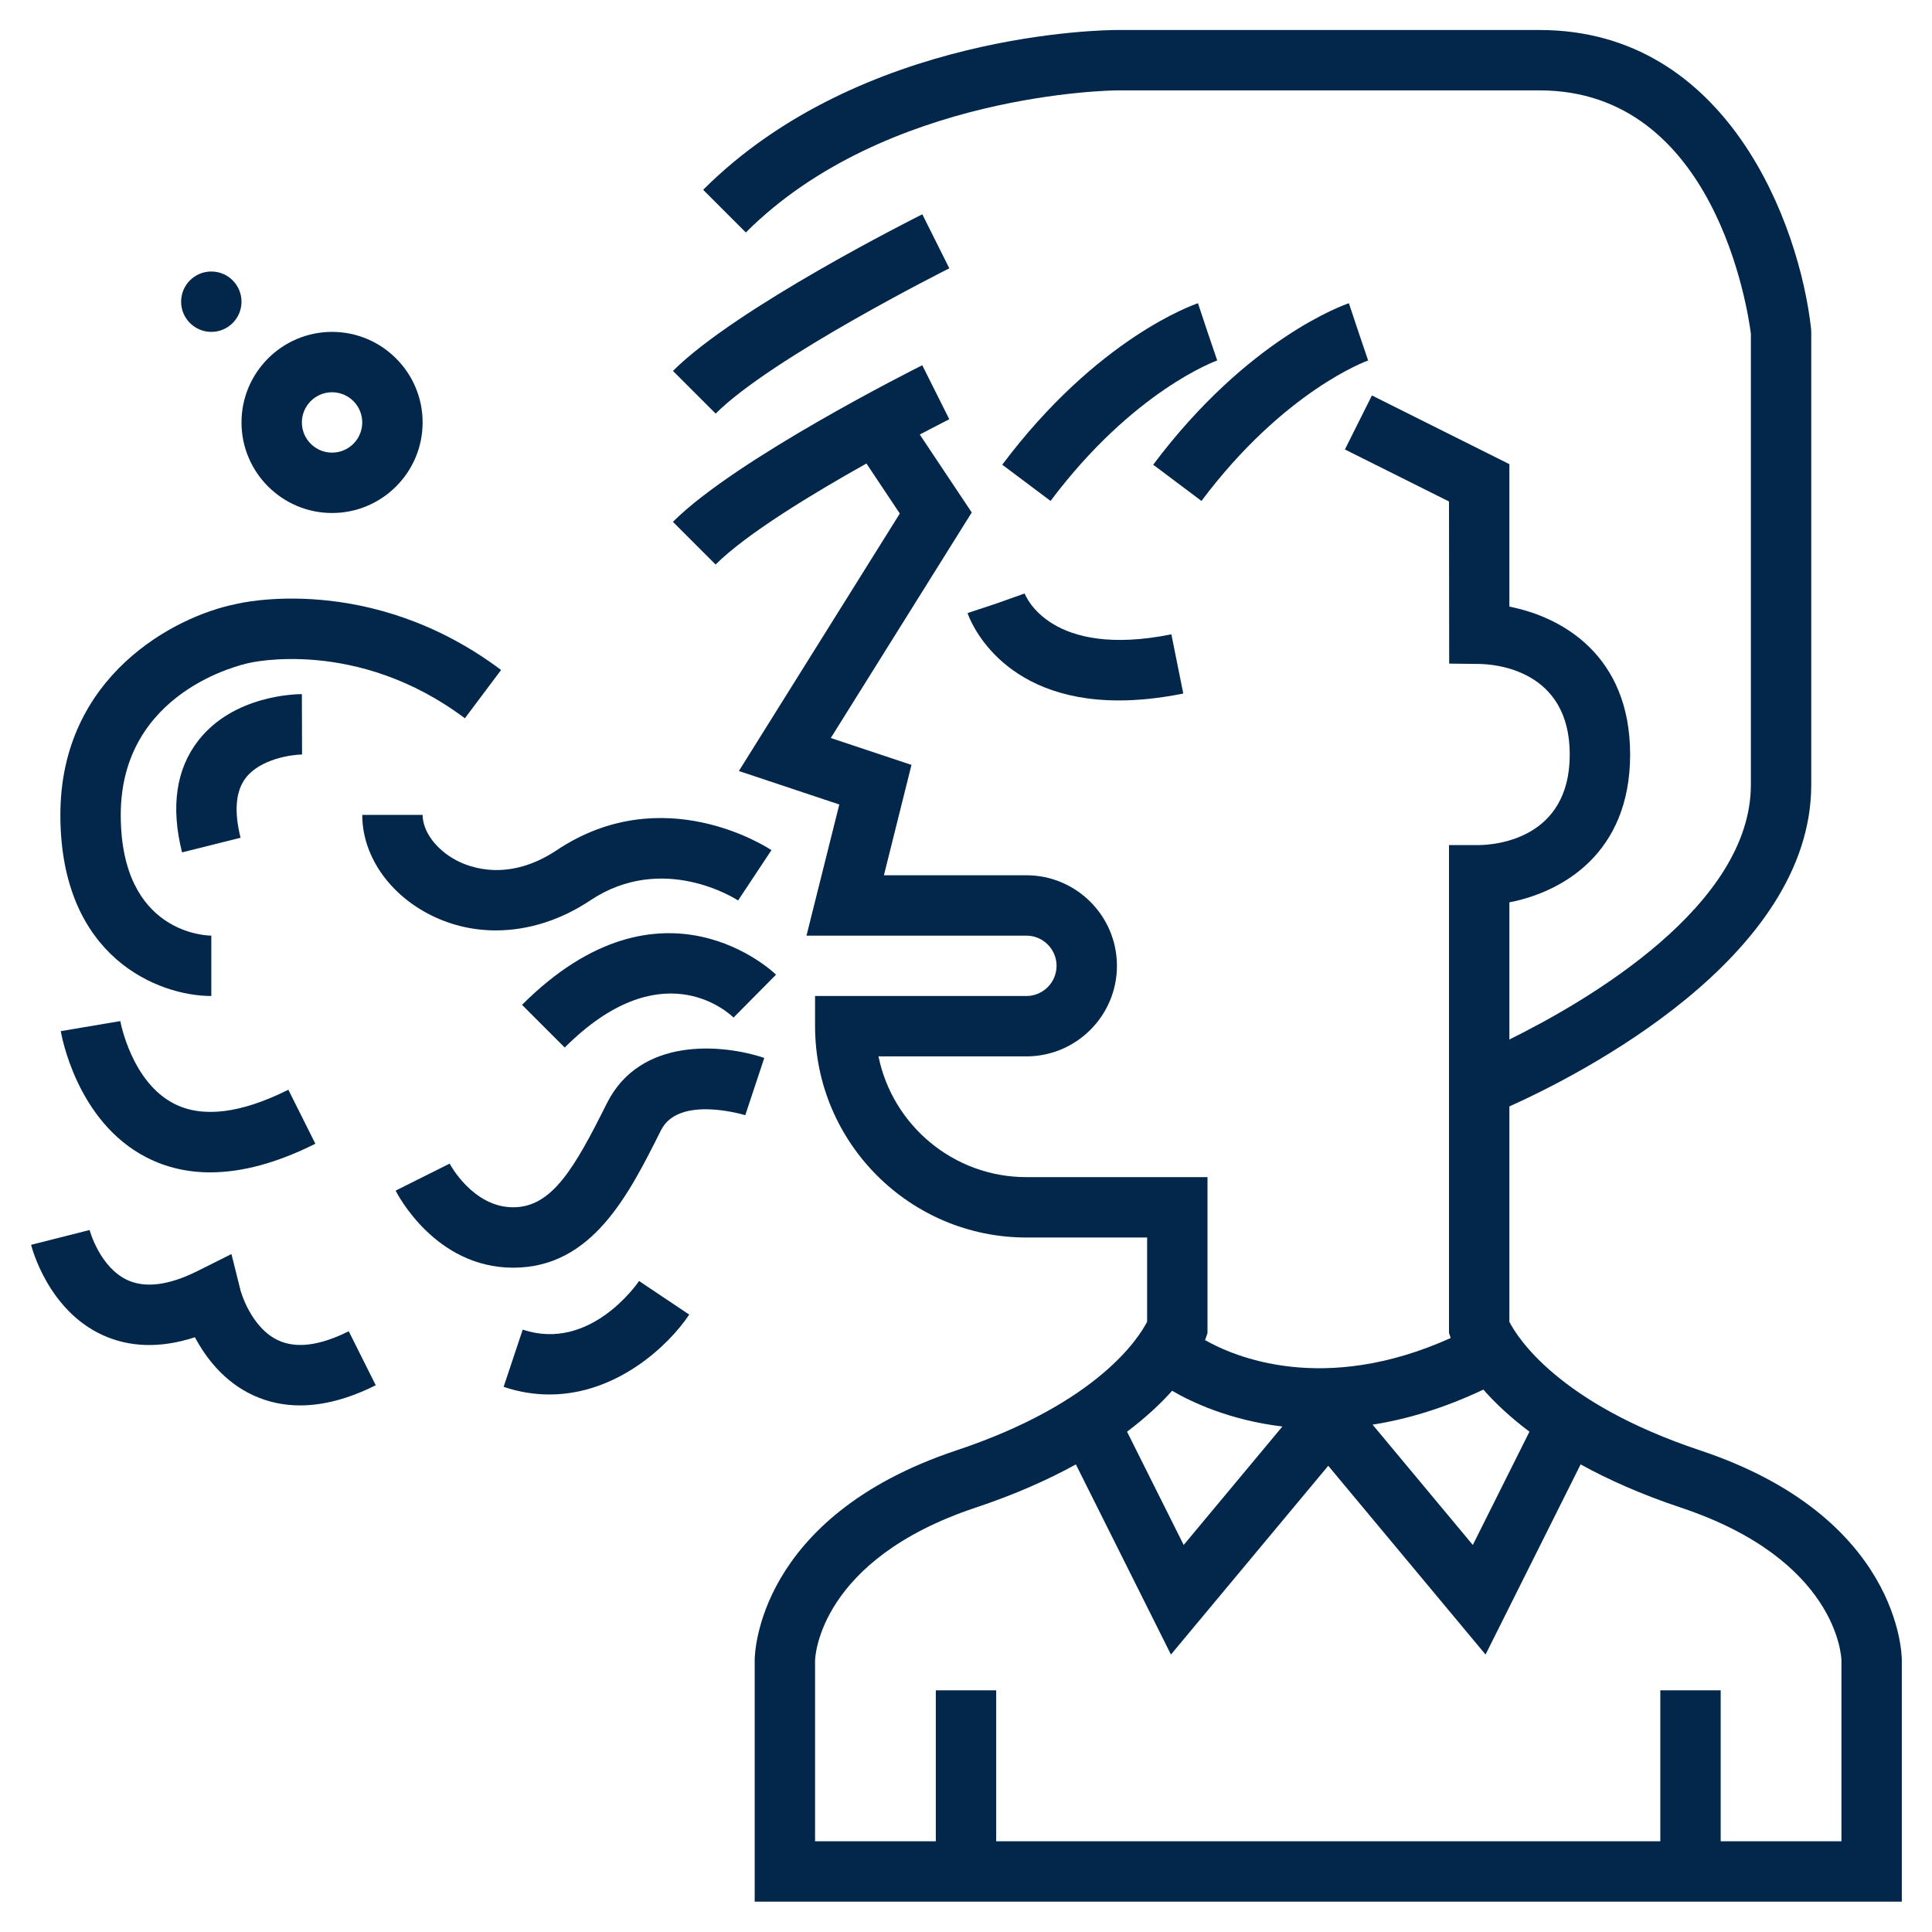
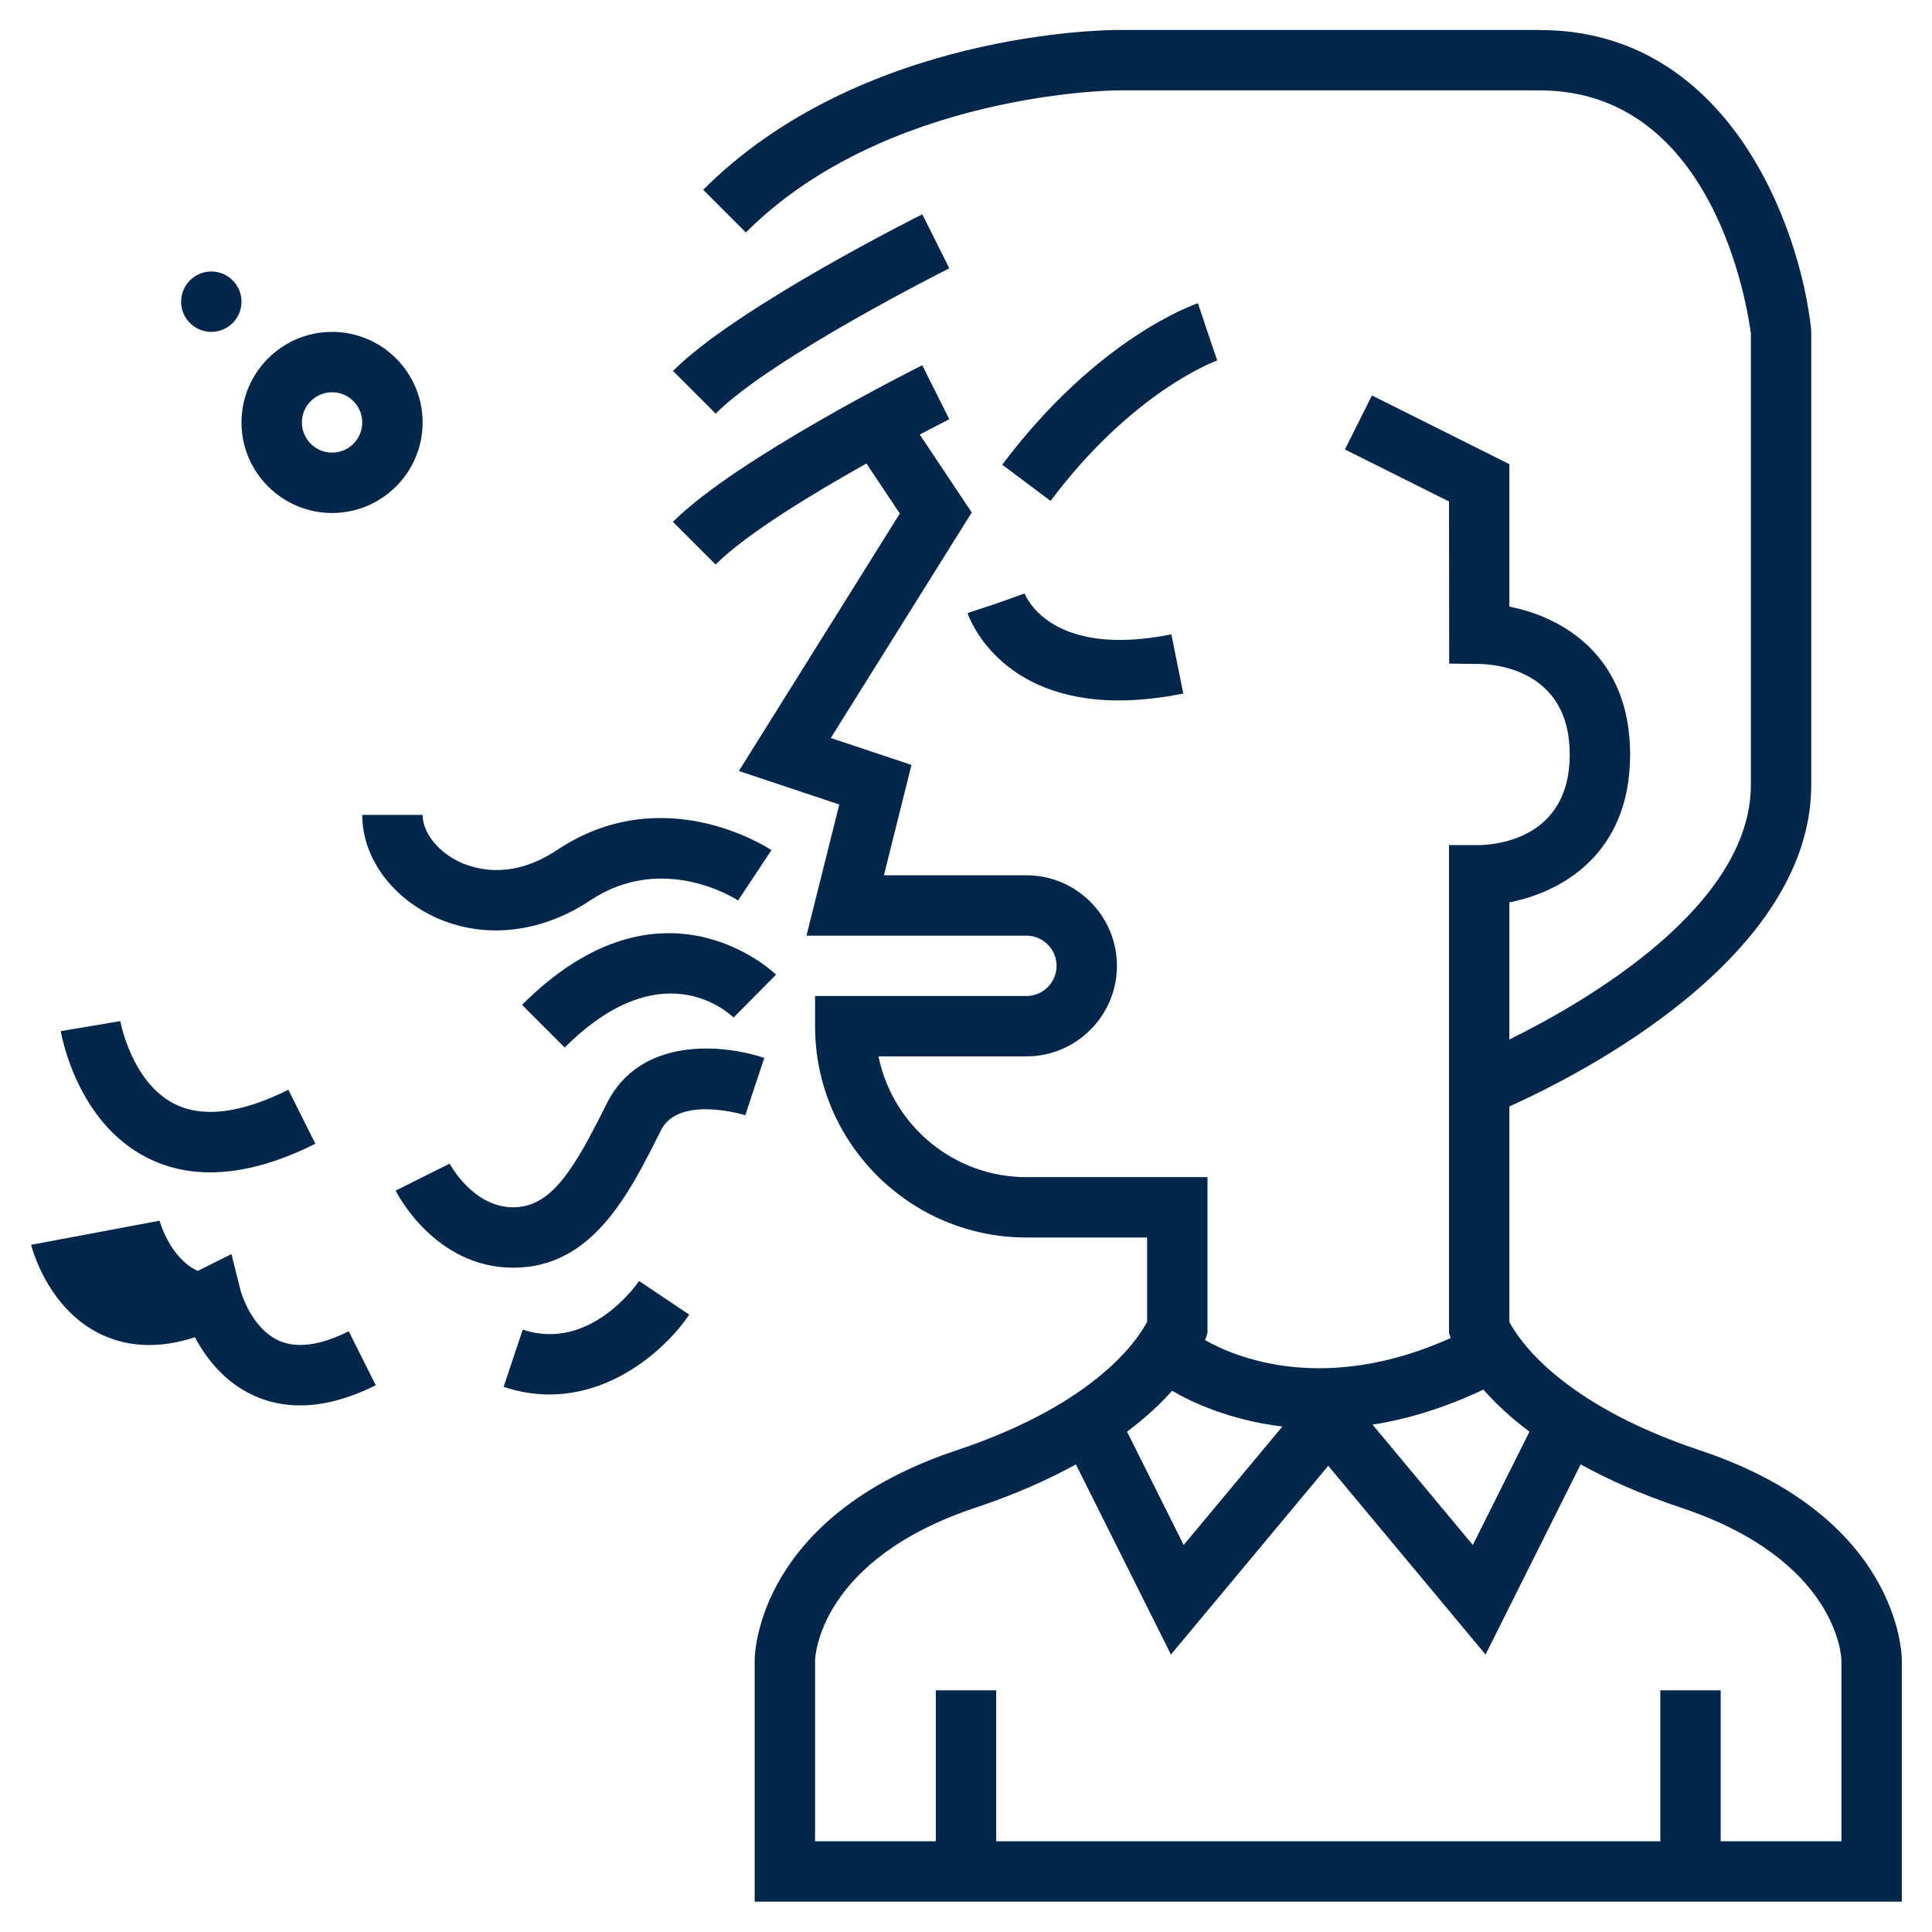
<svg xmlns="http://www.w3.org/2000/svg" version="1.1" id="Layer_6" x="0px" y="0px" width="512px" height="512px" viewBox="0 0 512 512" enable-background="new 0 0 512 512" xml:space="preserve">
  <g>
    <path fill="#03274A" d="M450.528,384.359c-37.616-12.535-48.448-30-50.528-34.063v-57.08c18.392-8.264,80-39.36,80-85.264v-120   l-0.048-0.88C476.912,59.704,457.96,7.952,408,7.952H296c-2.752,0-67.8,0.48-109.656,42.344l11.312,11.312   C234.76,24.504,295.4,23.952,296,23.952h112c46.616,0,55.232,58.456,56,64.48v119.52c0,32.08-43.208,57.256-64,67.528v-36.345   c14.032-2.736,32-12.968,32-39.184c0-26.216-17.968-36.456-32-39.184v-37.76L363.576,104.8l-7.16,14.312L384,132.896l0.048,42.968   l7.904,0.088c4.016,0.048,24.048,1.416,24.048,24s-20.032,23.952-24,24h-8v129.296l0.416,1.232c0.008,0.023,0.032,0.08,0.04,0.104   c-33.784,15.216-57.56,4.872-65.104,0.553c0.104-0.265,0.192-0.505,0.24-0.656l0.408-1.232v-41.296h-48   c-19.32,0-35.48-13.769-39.192-32H272c13.232,0,24-10.769,24-24c0-13.232-10.768-24-24-24h-37.752l7.304-29.248l-21.384-7.128   l37.352-59.768l-13.775-20.656c4.688-2.472,7.712-3.984,7.824-4.048l-7.16-14.312c-2.008,1-49.352,24.776-66.08,41.504   l11.312,11.312c8.12-8.12,25.632-18.744,39.976-26.776l8.84,13.264l-42.648,68.232l26.616,8.872l-8.696,34.752H272   c4.416,0,8,3.592,8,8c0,4.407-3.584,8-8,8h-56v8c0,30.88,25.128,56,56,56h32v22.312c-2.184,4.272-13.096,21.625-50.528,34.096   C200.608,401.984,200,438.408,200,439.952v64h304v-64C504,438.408,503.392,401.984,450.528,384.359L450.528,384.359z    M393.112,368.256c2.991,3.424,6.991,7.232,12.208,11.16l-15.008,30.016l-26.568-31.888   C372.712,376.145,382.552,373.256,393.112,368.256L393.112,368.256z M310.624,368.568c4.96,2.912,15.112,7.775,29.224,9.472   l-26.16,31.392l-15.008-30.016C303.729,375.607,307.664,371.904,310.624,368.568z M488,487.952h-32v-40h-16v40H264v-40h-16v40h-32   v-47.896c0.024-1.088,1.168-26.72,42.527-40.512c10.593-3.528,19.297-7.448,26.593-11.456l25.192,50.384L352,388.448l41.688,50.023   l25.192-50.384c7.296,4.008,16,7.92,26.592,11.456c41.368,13.792,42.504,39.424,42.528,40.408V487.952z" />
    <path fill="#03274A" d="M244.424,56.792c-2.008,1-49.352,24.776-66.08,41.504l11.312,11.312   c14.896-14.896,61.456-38.264,61.92-38.504L244.424,56.792z" />
-     <path fill="#03274A" d="M318.4,132.752c21.976-29.304,43.951-37.152,44.168-37.224L360,87.952l-2.528-7.592   c-1.08,0.36-26.655,9.176-51.864,42.792L318.4,132.752z" />
    <path fill="#03274A" d="M317.472,80.36c-1.08,0.36-26.655,9.176-51.864,42.792l12.801,9.6   c21.976-29.304,43.952-37.152,44.168-37.224L320,87.952L317.472,80.36z" />
    <path fill="#03274A" d="M256.408,162.472c0.367,1.088,8.128,23.152,40.104,23.152c5.064,0,10.729-0.552,17.072-1.832l-3.16-15.688   c-32.008,6.448-38.607-10.12-38.88-10.824L264,159.952L256.408,162.472z" />
    <path fill="#03274A" d="M88,135.952c13.232,0,24-10.768,24-24c0-13.232-10.768-24-24-24s-24,10.768-24,24   C64,125.184,74.768,135.952,88,135.952z M88,103.952c4.416,0,8,3.592,8,8c0,4.408-3.584,8-8,8s-8-3.592-8-8   C80,107.544,83.584,103.952,88,103.952z" />
    <circle fill="#03274A" cx="56" cy="79.952" r="8" />
    <path fill="#03274A" d="M120.832,227.944c-5.288-2.824-8.832-7.648-8.832-11.992H96c0,10.392,6.616,20.4,17.272,26.104   c5.648,3.016,11.824,4.512,18.128,4.512c8.448,0,17.128-2.68,25.04-7.96c19.136-12.744,38.352-0.504,39.16,0.024l8.84-13.336   c-1.168-0.776-28.76-18.752-56.872,0C134.832,233.776,124.624,229.968,120.832,227.944L120.832,227.944z" />
    <path fill="#03274A" d="M138.344,266.296l11.312,11.312c25.248-25.255,42.824-9.791,44.744-7.943l11.256-11.368   C205.36,258,175.568,229.072,138.344,266.296z" />
    <path fill="#03274A" d="M160.84,292.368c-8.576,17.159-14.528,27.575-24.84,27.575c-10.736,0-16.808-11.504-16.84-11.575   l-14.312,7.159c0.416,0.832,10.456,20.425,31.16,20.425c20.944,0,30.616-19.353,39.16-36.425   c4.696-9.416,22.176-4.031,22.336-3.983l5.04-15.185C191.176,276.576,169.616,274.84,160.84,292.368L160.84,292.368z" />
    <path fill="#03274A" d="M138.528,352.359l-5.064,15.177c4.216,1.407,8.28,2.016,12.16,2.016c17.784,0,31.52-12.903,37.032-21.168   l-13.296-8.903C168.84,340.248,156.312,358.313,138.528,352.359z" />
-     <path fill="#03274A" d="M73.864,355.264c-7.424-3.352-10.096-13.199-10.112-13.256l-2.416-9.672l-8.92,4.464   c-7.56,3.792-13.808,4.616-18.552,2.472c-7.424-3.352-10.096-13.199-10.12-13.304L8.24,329.889   c0.168,0.695,4.456,17.247,18.864,23.879c7.28,3.353,15.52,3.561,24.552,0.616c2.824,5.312,7.656,11.8,15.448,15.384   c3.88,1.793,8.04,2.681,12.44,2.681c6.208,0,12.904-1.784,20.032-5.345l-7.16-14.312C84.856,356.584,78.624,357.416,73.864,355.264   L73.864,355.264z" />
+     <path fill="#03274A" d="M73.864,355.264c-7.424-3.352-10.096-13.199-10.112-13.256l-2.416-9.672l-8.92,4.464   c-7.424-3.352-10.096-13.199-10.12-13.304L8.24,329.889   c0.168,0.695,4.456,17.247,18.864,23.879c7.28,3.353,15.52,3.561,24.552,0.616c2.824,5.312,7.656,11.8,15.448,15.384   c3.88,1.793,8.04,2.681,12.44,2.681c6.208,0,12.904-1.784,20.032-5.345l-7.16-14.312C84.856,356.584,78.624,357.416,73.864,355.264   L73.864,355.264z" />
    <path fill="#03274A" d="M46.24,292.544C34.84,286.8,31.912,270.76,31.88,270.6l-15.776,2.664c0.168,0.977,4.2,24.032,22.808,33.504   c5.128,2.616,10.744,3.92,16.808,3.92c8.44,0,17.752-2.527,27.856-7.584l-7.16-14.312C63.888,295.057,53.728,296.32,46.24,292.544z   " />
-     <path fill="#03274A" d="M80.048,199.952l-0.048-16c-1.832,0-18.112,0.344-27.424,12.272c-5.904,7.568-7.368,17.552-4.336,29.664   l15.512-3.88c-1.768-7.056-1.296-12.408,1.4-15.888C68.984,201.152,77.2,199.984,80.048,199.952z" />
-     <path fill="#03274A" d="M56,263.952v-16c-0.976,0-24-0.36-24-32c0-32.784,32.224-39.872,33.936-40.24   c0.272-0.072,28.648-6.832,57.264,14.64l9.592-12.8c-34.656-26-69.28-17.736-70.368-17.448C46.376,163.32,16,179.12,16,215.952   C16,253.92,42.168,263.952,56,263.952L56,263.952z" />
  </g>
</svg>